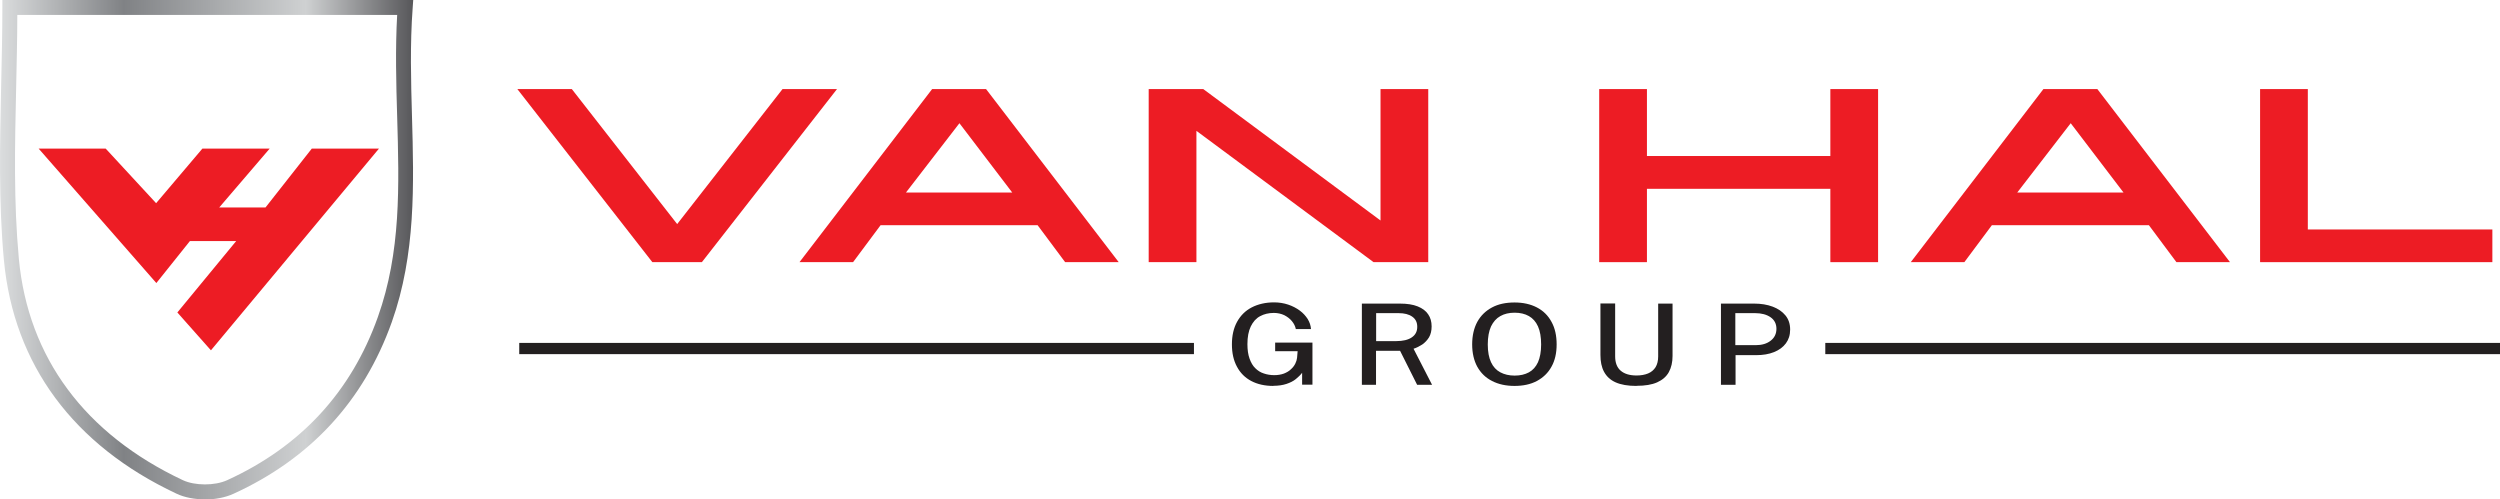
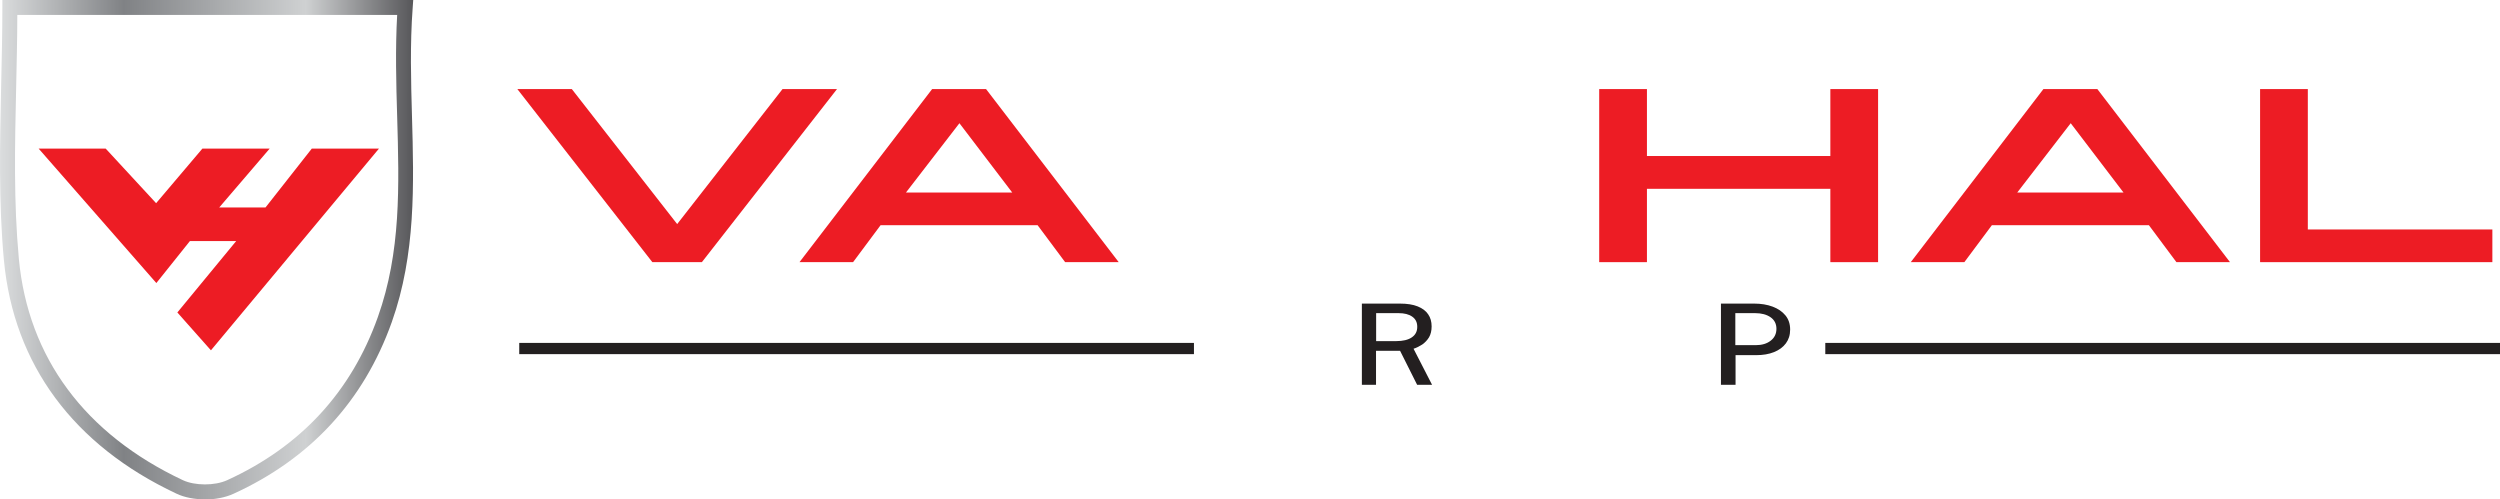
<svg xmlns="http://www.w3.org/2000/svg" id="Layer_2" viewBox="0 0 222.58 44.46">
  <defs>
    <style>.cls-1{fill:url(#linear-gradient);}.cls-1,.cls-2,.cls-3{stroke-width:0px;}.cls-2{fill:#231f20;}.cls-3{fill:#ed1c24;}</style>
    <linearGradient id="linear-gradient" x1="0" y1="22.23" x2="36.79" y2="22.23" gradientUnits="userSpaceOnUse">
      <stop offset="0" stop-color="#dbddde" />
      <stop offset=".3" stop-color="#808285" />
      <stop offset=".74" stop-color="#cfd1d2" />
      <stop offset="1" stop-color="#57575a" />
    </linearGradient>
  </defs>
  <g id="Layer_1_copy">
    <path class="cls-1" d="m18.24,44.46c-.91,0-1.82-.17-2.53-.51C6.54,39.64,1.23,32.46.35,23.19-.13,18.06-.01,12.78.1,7.68c.05-2.29.11-4.66.11-7.01v-.67h36.58l-.05.72c-.24,3.21-.15,6.48-.06,9.64.17,6.03.35,12.27-1.8,18.32-2.5,7.01-7.24,12.16-14.11,15.29-.73.33-1.63.5-2.53.5ZM1.54,1.33c0,2.14-.06,4.29-.1,6.37-.12,5.3-.23,10.31.24,15.36.83,8.77,5.87,15.58,14.6,19.69,1.07.5,2.84.51,3.95,0,6.53-2.98,11.04-7.86,13.41-14.52,2.07-5.81,1.9-11.66,1.72-17.84-.09-2.96-.17-6.02,0-9.06H1.54Z" />
    <path class="cls-3" d="m27.76,13.23l-4.12,5.24h-4.12l4.49-5.24h-5.99l-4.12,4.86-4.49-4.86H3.44l10.48,11.97,2.99-3.74h4.12l-5.24,6.36,2.99,3.37,14.96-17.96h-5.99Z" />
-     <path class="cls-2" d="m113.37,34.36c-.76,0-1.42-.15-1.97-.44s-.98-.72-1.27-1.27c-.3-.55-.45-1.21-.45-1.99s.15-1.45.46-2.01c.31-.56.74-.99,1.3-1.28s1.23-.45,1.99-.45c.45,0,.87.07,1.26.2s.73.31,1.03.53c.3.22.53.48.71.76.17.28.27.58.29.89h-1.35c-.05-.26-.17-.49-.35-.71-.18-.22-.41-.39-.68-.53-.28-.13-.59-.2-.93-.2-.46,0-.87.1-1.22.29-.36.19-.63.5-.83.91s-.3.94-.3,1.58c0,.5.06.93.19,1.29s.29.64.51.85c.22.22.47.38.76.47.29.1.6.15.93.15s.61-.05.86-.14c.25-.1.46-.22.62-.38.17-.15.3-.32.39-.5.09-.18.14-.35.16-.52l.05-.59h-2v-.77h3.32v3.75h-.92v-1.06c-.15.2-.34.38-.56.56s-.5.32-.83.43-.72.17-1.17.17Z" />
    <path class="cls-2" d="m121.25,34.26v-7.23h3.39c.63,0,1.16.08,1.58.25.42.17.73.4.93.7.21.3.31.66.31,1.08,0,.39-.08.71-.23.97-.16.26-.36.47-.6.64-.25.16-.5.29-.78.38l1.65,3.21h-1.33l-1.52-3.03h-2.14v3.03h-1.27Zm1.27-3.89h1.79c.59,0,1.06-.11,1.38-.33.33-.22.49-.53.49-.94s-.15-.7-.45-.91c-.3-.21-.7-.31-1.21-.31h-2v2.49Z" />
-     <path class="cls-2" d="m134.85,34.36c-.78,0-1.45-.15-2.01-.44-.57-.29-1-.71-1.31-1.26-.3-.55-.46-1.22-.46-2s.16-1.46.46-2.01c.31-.56.75-.98,1.31-1.28s1.23-.44,2-.44,1.43.15,1.99.44,1,.72,1.3,1.28c.31.55.46,1.23.46,2.01s-.15,1.44-.46,1.99c-.3.55-.74.97-1.3,1.27s-1.23.44-2,.44Zm0-.92c.5,0,.92-.1,1.27-.29.35-.19.62-.49.81-.9.18-.41.28-.94.28-1.58s-.09-1.19-.28-1.61c-.19-.42-.46-.72-.81-.92s-.78-.3-1.27-.3-.92.1-1.27.3c-.36.2-.63.51-.83.92-.19.42-.29.95-.29,1.61s.1,1.17.29,1.58c.19.41.47.71.83.9.36.19.78.29,1.27.29Z" />
-     <path class="cls-2" d="m145.7,34.36c-.77,0-1.39-.11-1.86-.32-.47-.21-.81-.53-1.03-.94s-.32-.91-.32-1.5v-4.58h1.31v4.71c0,.57.17,1,.5,1.28.33.28.8.42,1.4.42.4,0,.74-.06,1.03-.18.29-.12.51-.31.67-.56.15-.25.23-.57.23-.95v-4.71h1.28v4.66c0,.56-.11,1.04-.33,1.44-.22.4-.57.7-1.04.91-.47.21-1.08.31-1.84.31Z" />
    <path class="cls-2" d="m153.22,34.26v-7.23h2.96c.61,0,1.16.09,1.64.27s.86.44,1.14.78c.28.34.42.76.42,1.26s-.13.89-.38,1.23c-.25.34-.61.6-1.06.78s-.98.27-1.58.27h-1.84v2.64h-1.29Zm1.28-3.53h1.82c.54,0,.99-.13,1.33-.4.34-.26.51-.62.51-1.06s-.18-.79-.53-1.03-.81-.36-1.36-.36h-1.77v2.84Z" />
    <polygon class="cls-3" points="69.67 7.93 60.29 19.95 50.91 7.93 46.06 7.93 58.08 23.34 62.49 23.34 74.52 7.93 69.67 7.93" />
    <path class="cls-3" d="m82.99,7.93l-11.81,15.41h4.77l2.45-3.29h13.98l2.45,3.29h4.77l-11.81-15.41h-4.8Zm7.13,9.21h-9.46l4.76-6.17,4.7,6.17Z" />
-     <polygon class="cls-3" points="122.91 19.63 107.13 7.93 102.27 7.93 102.27 23.34 106.52 23.34 106.52 11.65 122.29 23.34 127.16 23.34 127.16 7.93 122.91 7.93 122.91 19.63" />
    <polygon class="cls-3" points="162.96 13.89 146.63 13.89 146.63 7.93 142.38 7.93 142.38 23.34 146.63 23.34 146.63 16.81 162.96 16.81 162.96 23.34 167.21 23.34 167.21 7.93 162.96 7.93 162.96 13.89" />
    <path class="cls-3" d="m181.93,7.93l-11.81,15.41h4.77l2.45-3.29h13.98l2.45,3.29h4.77l-11.81-15.41h-4.8Zm7.13,9.21h-9.46l4.76-6.17,4.7,6.17Z" />
    <polygon class="cls-3" points="205.47 20.43 205.47 7.93 201.22 7.93 201.22 23.34 221.9 23.34 221.9 20.43 205.47 20.43" />
    <rect class="cls-2" x="46.23" y="30.53" width="60.07" height="1" />
    <rect class="cls-2" x="162.51" y="30.53" width="60.07" height="1" />
  </g>
</svg>